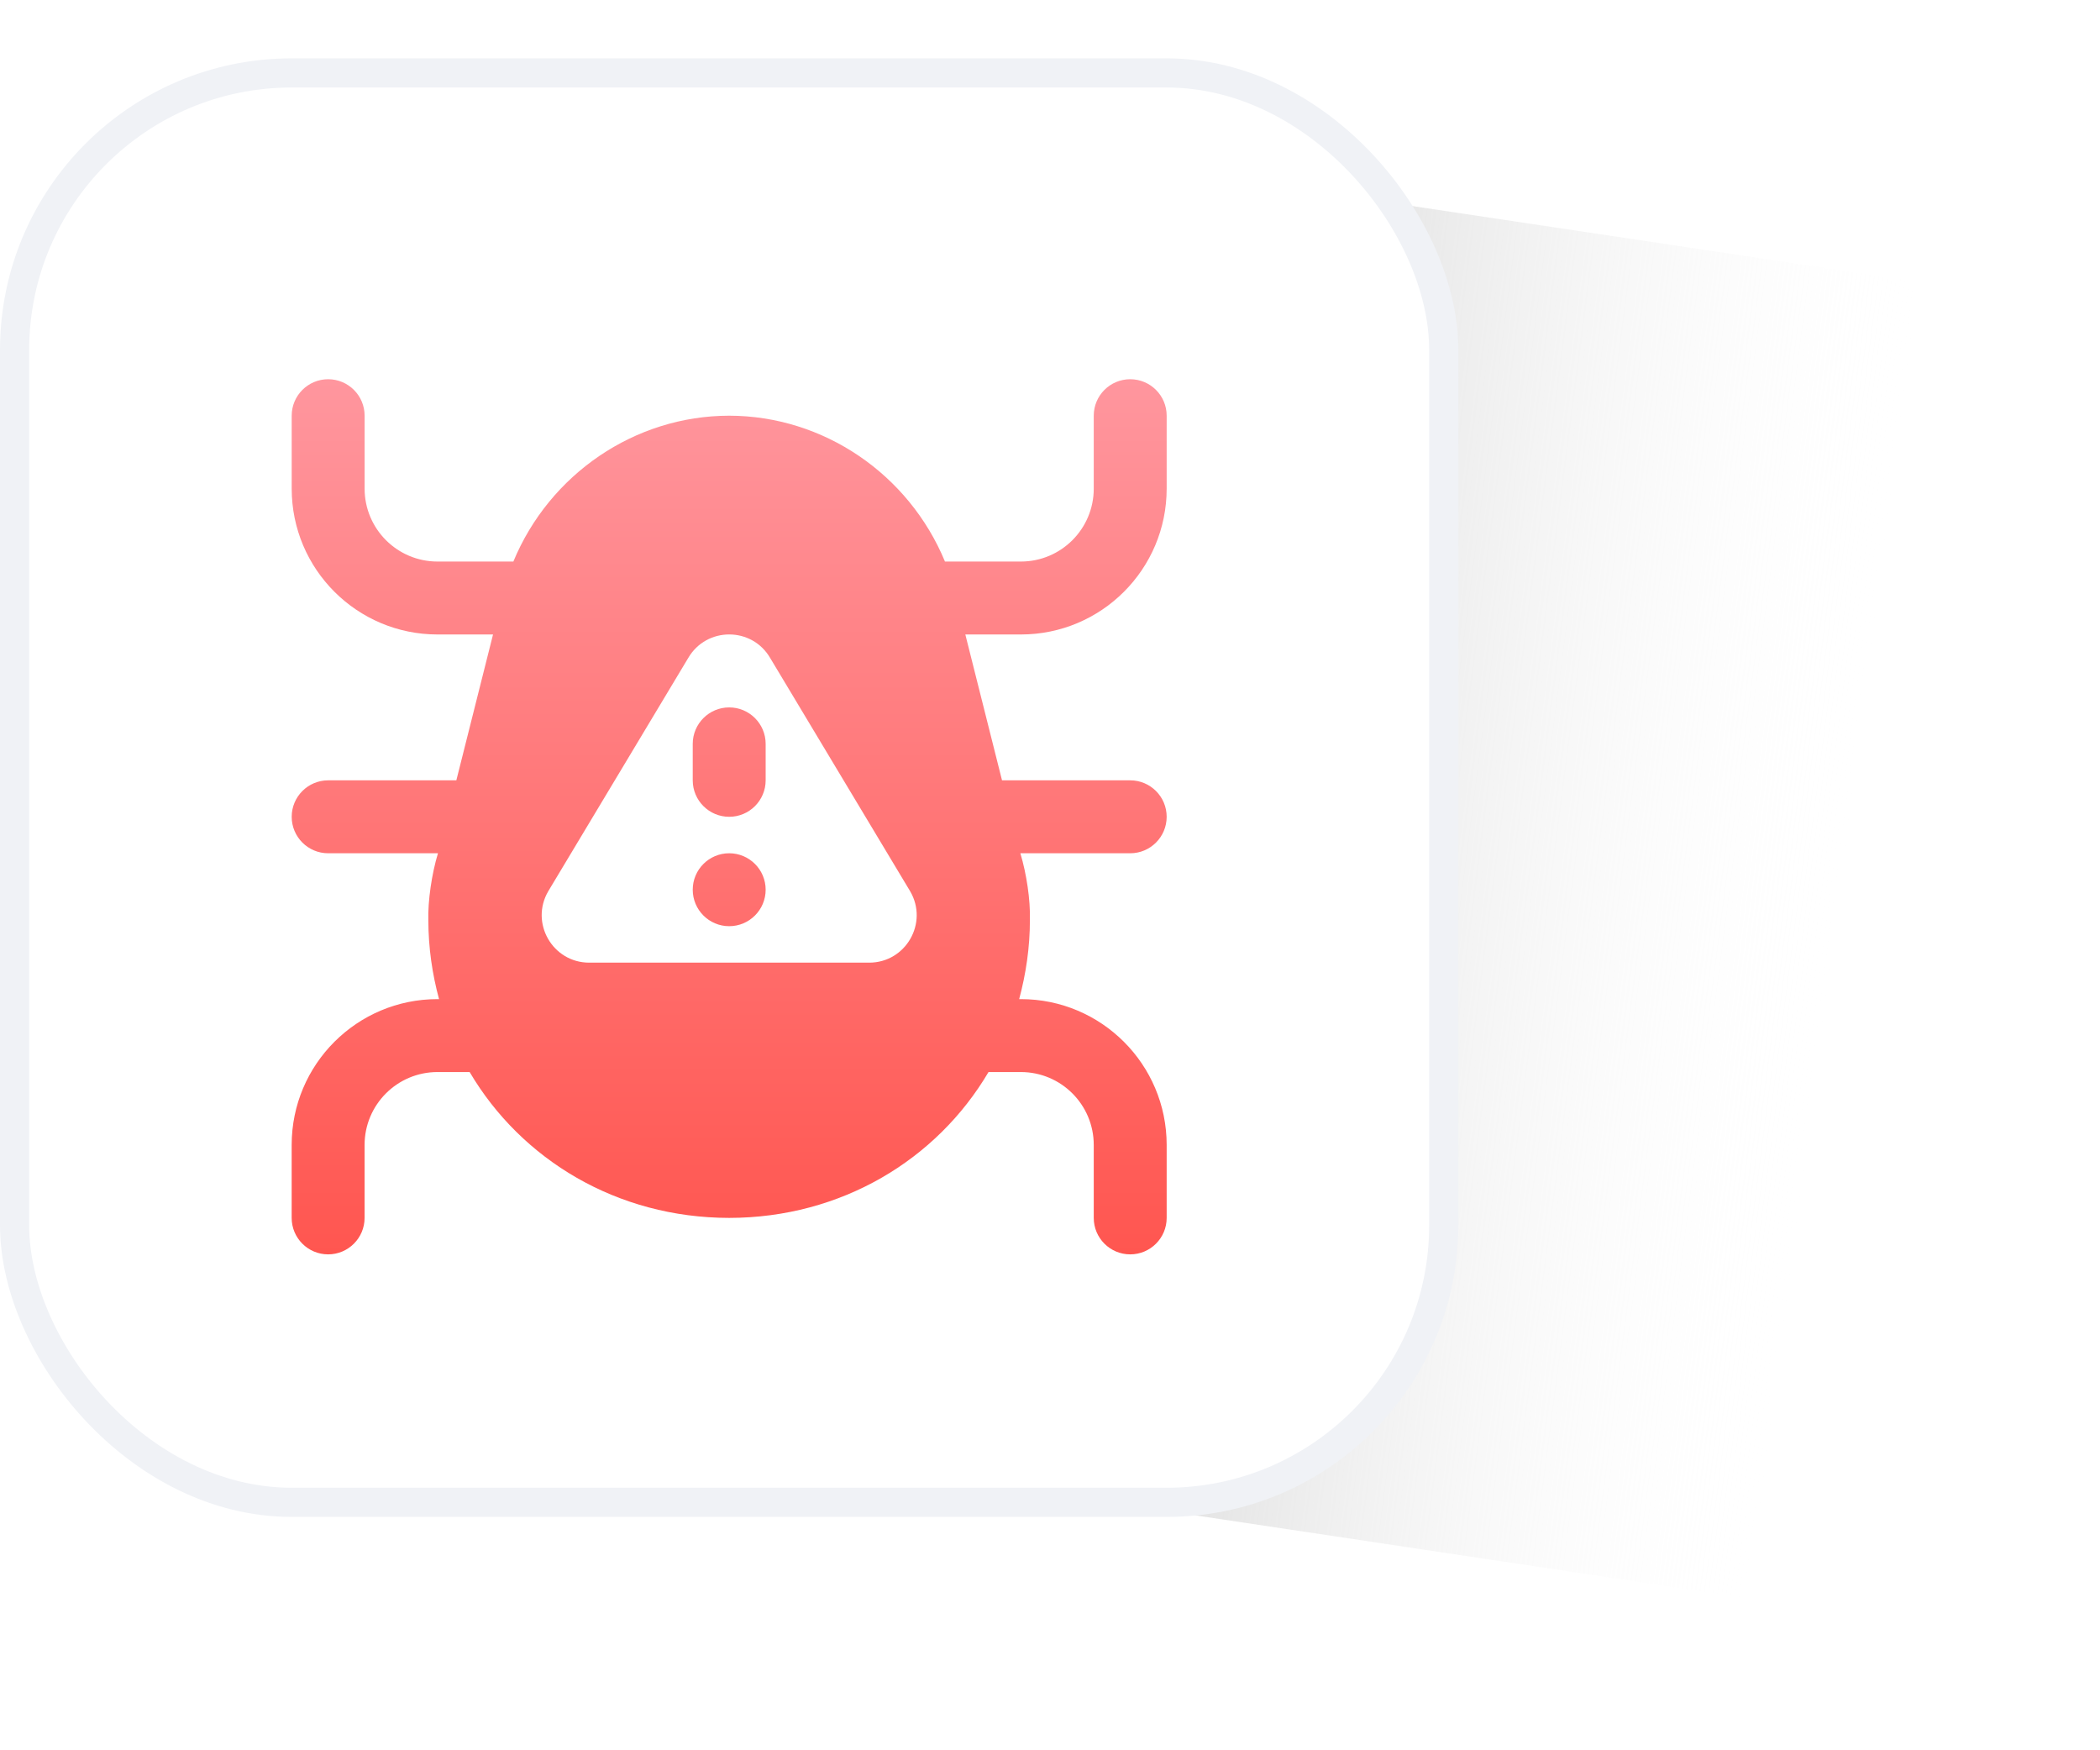
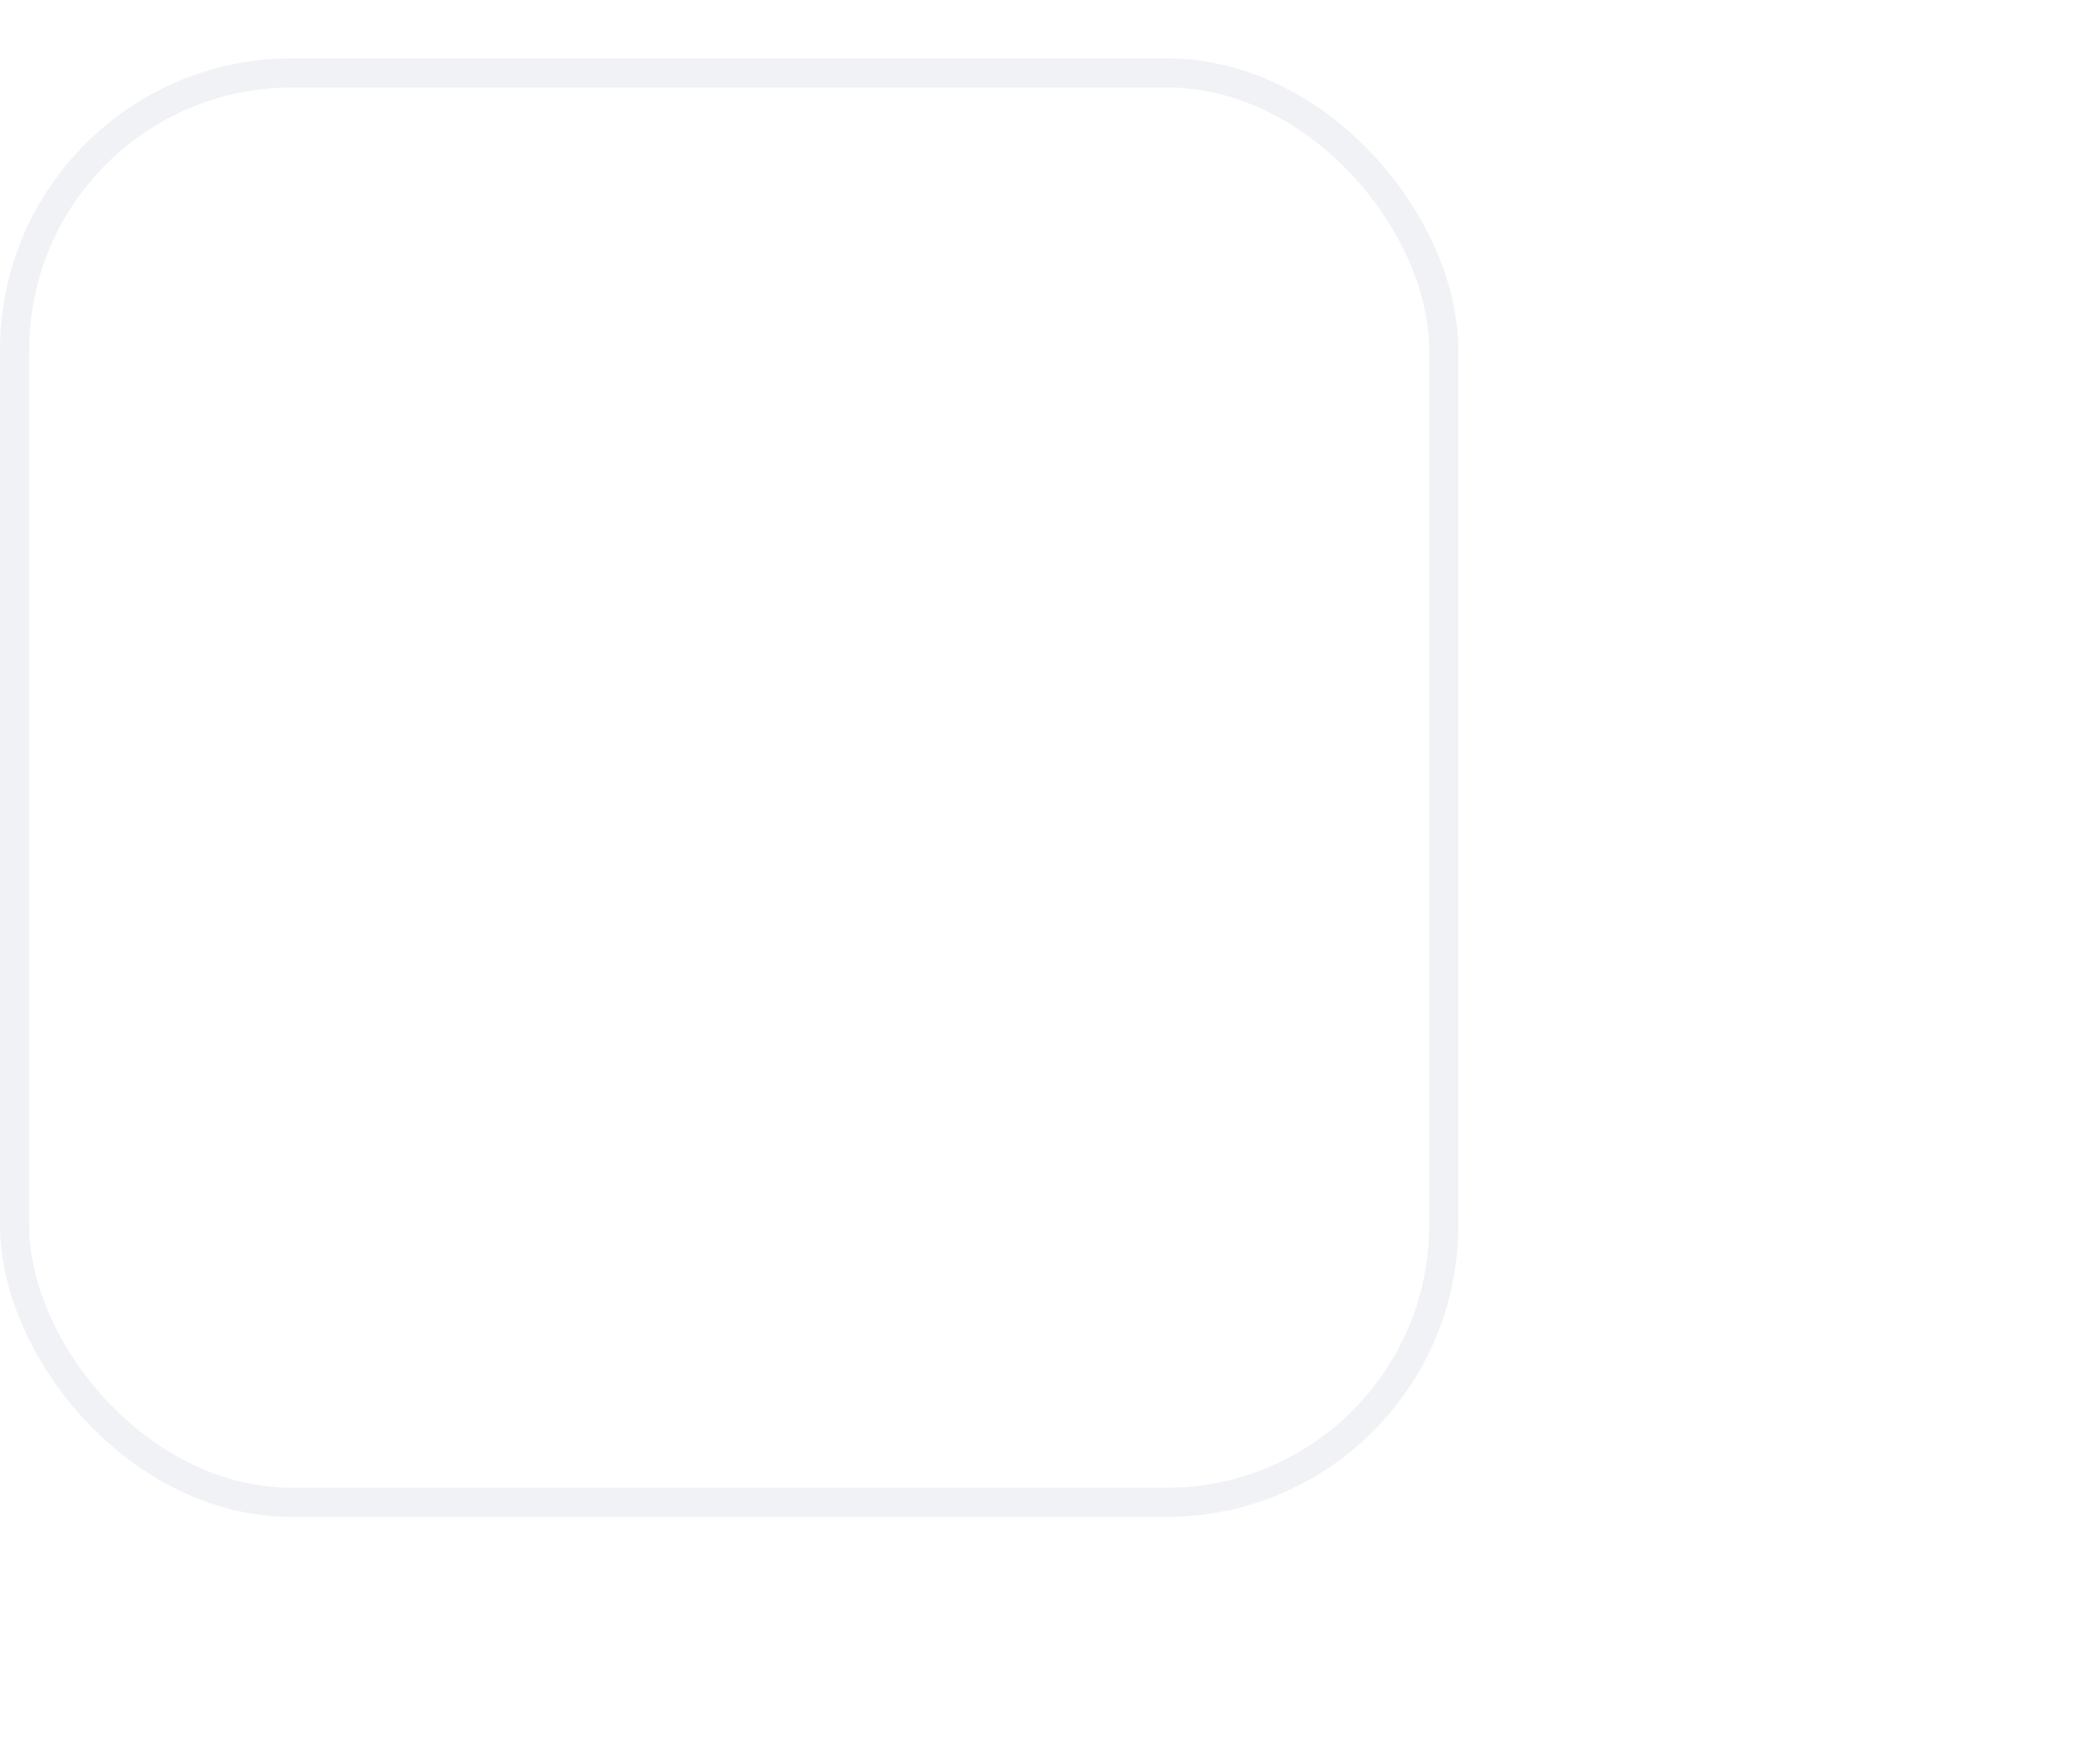
<svg xmlns="http://www.w3.org/2000/svg" width="72" height="60" viewBox="0 0 72 60" fill="none">
  <g filter="url(#filter0_f_5803_185)">
-     <path d="M28 4L68 10V56L28 50V4Z" fill="url(#paint0_linear_5803_185)" />
-   </g>
+     </g>
  <rect x="0.5" y="2.5" width="49" height="49" rx="9.5" fill="white" stroke="#F0F2F6" />
-   <path d="M26.251 25.5V26.75C26.251 27.44 25.691 28 25.001 28C24.311 28 23.751 27.44 23.751 26.75V25.5C23.751 24.81 24.311 24.25 25.001 24.25C25.691 24.25 26.251 24.81 26.251 25.5ZM25.001 29.25C24.311 29.25 23.751 29.81 23.751 30.5C23.751 31.19 24.311 31.75 25.001 31.75C25.691 31.75 26.251 31.19 26.251 30.5C26.251 29.81 25.691 29.25 25.001 29.25ZM35.001 21.75H33.097L34.355 26.75H38.75C39.441 26.75 40 27.31 40 28C40 28.69 39.441 29.25 38.75 29.25H34.984C35.196 29.959 35.329 30.841 35.311 31.535C35.311 32.48 35.175 33.388 34.943 34.25H35C37.761 34.25 40 36.489 40 39.25V41.75C40 42.44 39.441 43 38.75 43C38.059 43 37.5 42.44 37.5 41.75V39.25C37.5 37.869 36.381 36.75 35 36.75H33.892C32.117 39.76 28.839 41.746 25.001 41.75C21.159 41.746 17.878 39.758 16.102 36.75H15C13.619 36.75 12.5 37.869 12.5 39.25V41.75C12.5 42.44 11.94 43 11.25 43C10.56 43 10 42.44 10 41.75V39.25C10 36.489 12.239 34.25 15 34.25H15.053C14.821 33.392 14.688 32.492 14.686 31.554C14.666 30.886 14.803 29.951 15.016 29.25H11.251C10.561 29.25 10.001 28.69 10.001 28C10.001 27.31 10.561 26.75 11.251 26.75H15.646L16.904 21.75H15.001C12.24 21.75 10.001 19.511 10.001 16.75V14.25C10.001 13.56 10.561 13 11.251 13C11.941 13 12.501 13.56 12.501 14.25V16.75C12.501 18.131 13.62 19.25 15.001 19.25H17.601C18.841 16.255 21.762 14.254 24.999 14.25C28.238 14.254 31.16 16.255 32.399 19.25H35C36.381 19.25 37.5 18.131 37.5 16.75V14.25C37.5 13.56 38.059 13 38.75 13C39.441 13 40 13.56 40 14.25V16.75C40 19.511 37.763 21.75 35.001 21.75ZM31.206 30.554L26.406 22.556C25.779 21.48 24.224 21.48 23.596 22.556L18.796 30.554C18.164 31.637 18.946 33 20.201 33H29.801C31.056 33 31.839 31.639 31.206 30.554Z" fill="url(#paint1_linear_5803_185)" />
  <defs>
    <filter id="filter0_f_5803_185" x="24" y="0" width="48" height="60" filterUnits="userSpaceOnUse" color-interpolation-filters="sRGB">
      <feFlood flood-opacity="0" result="BackgroundImageFix" />
      <feBlend mode="normal" in="SourceGraphic" in2="BackgroundImageFix" result="shape" />
      <feGaussianBlur stdDeviation="2" result="effect1_foregroundBlur_5803_185" />
    </filter>
    <linearGradient id="paint0_linear_5803_185" x1="24.948" y1="30.776" x2="62.621" y2="35.642" gradientUnits="userSpaceOnUse">
      <stop stop-color="#989898" />
      <stop offset="1" stop-color="white" stop-opacity="0" />
    </linearGradient>
    <linearGradient id="paint1_linear_5803_185" x1="25.017" y1="13" x2="25.017" y2="43" gradientUnits="userSpaceOnUse">
      <stop stop-color="#FF969E" />
      <stop offset="1" stop-color="#FF5650" />
    </linearGradient>
  </defs>
</svg>